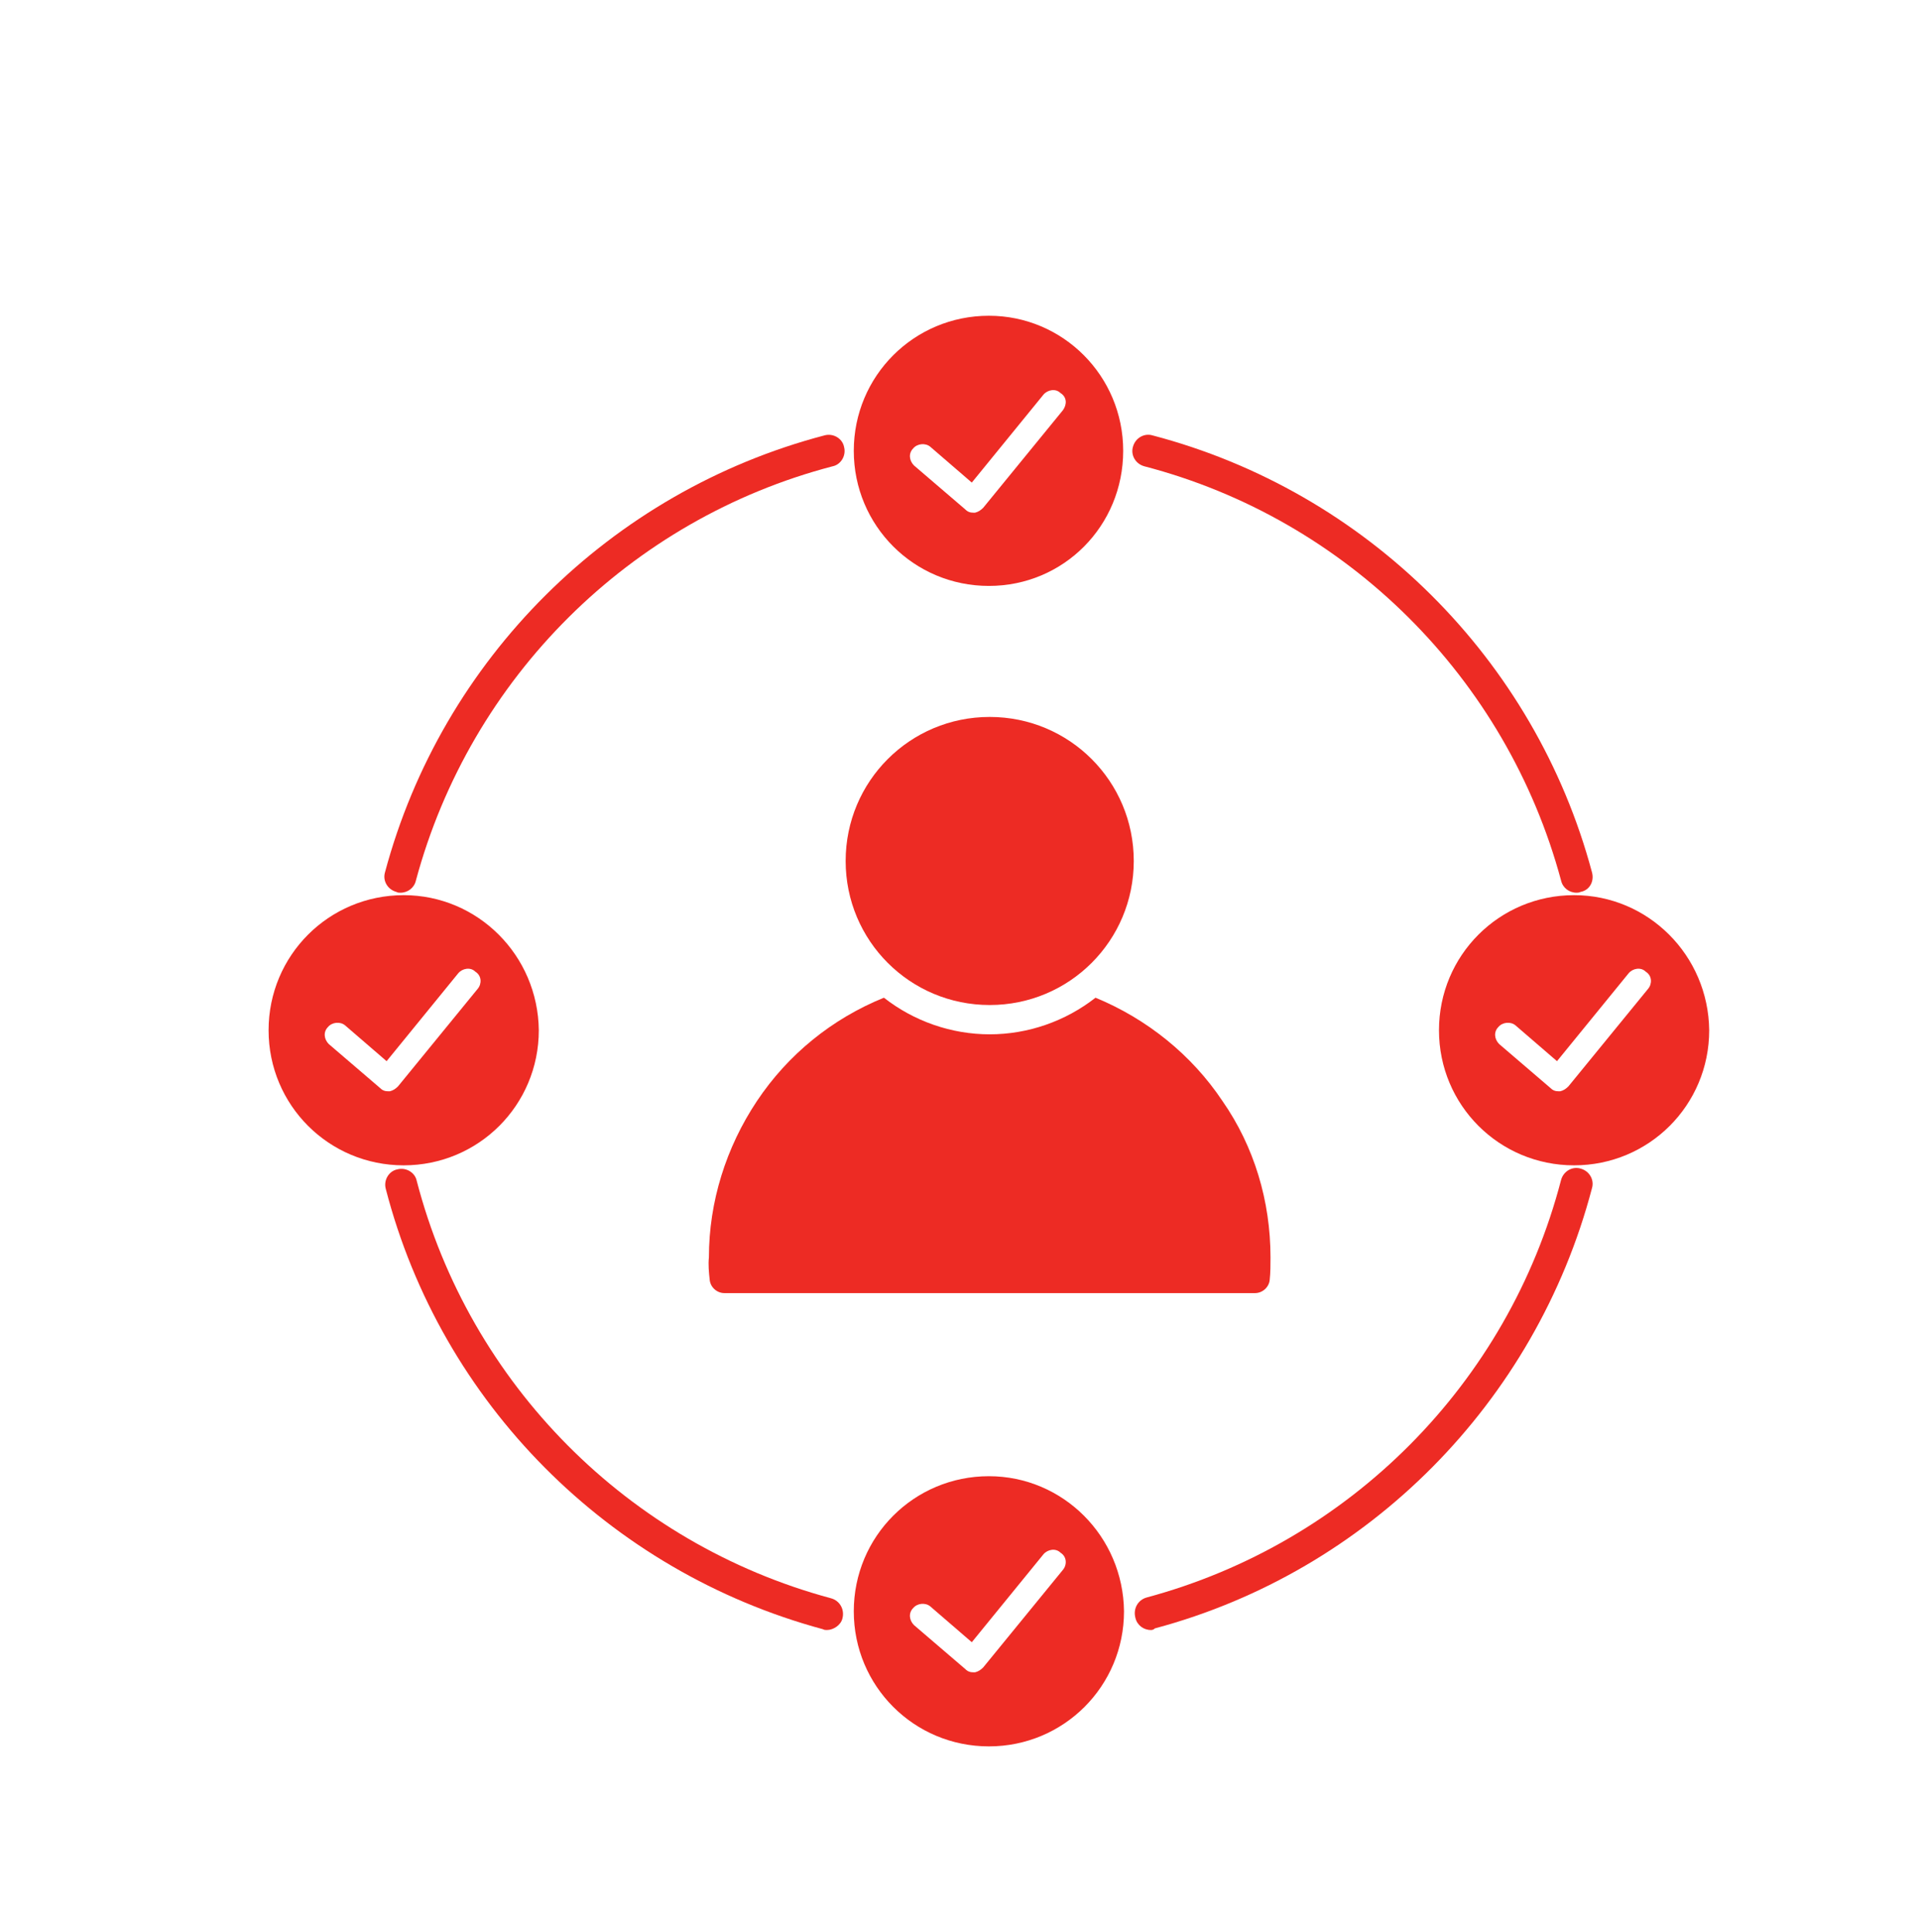
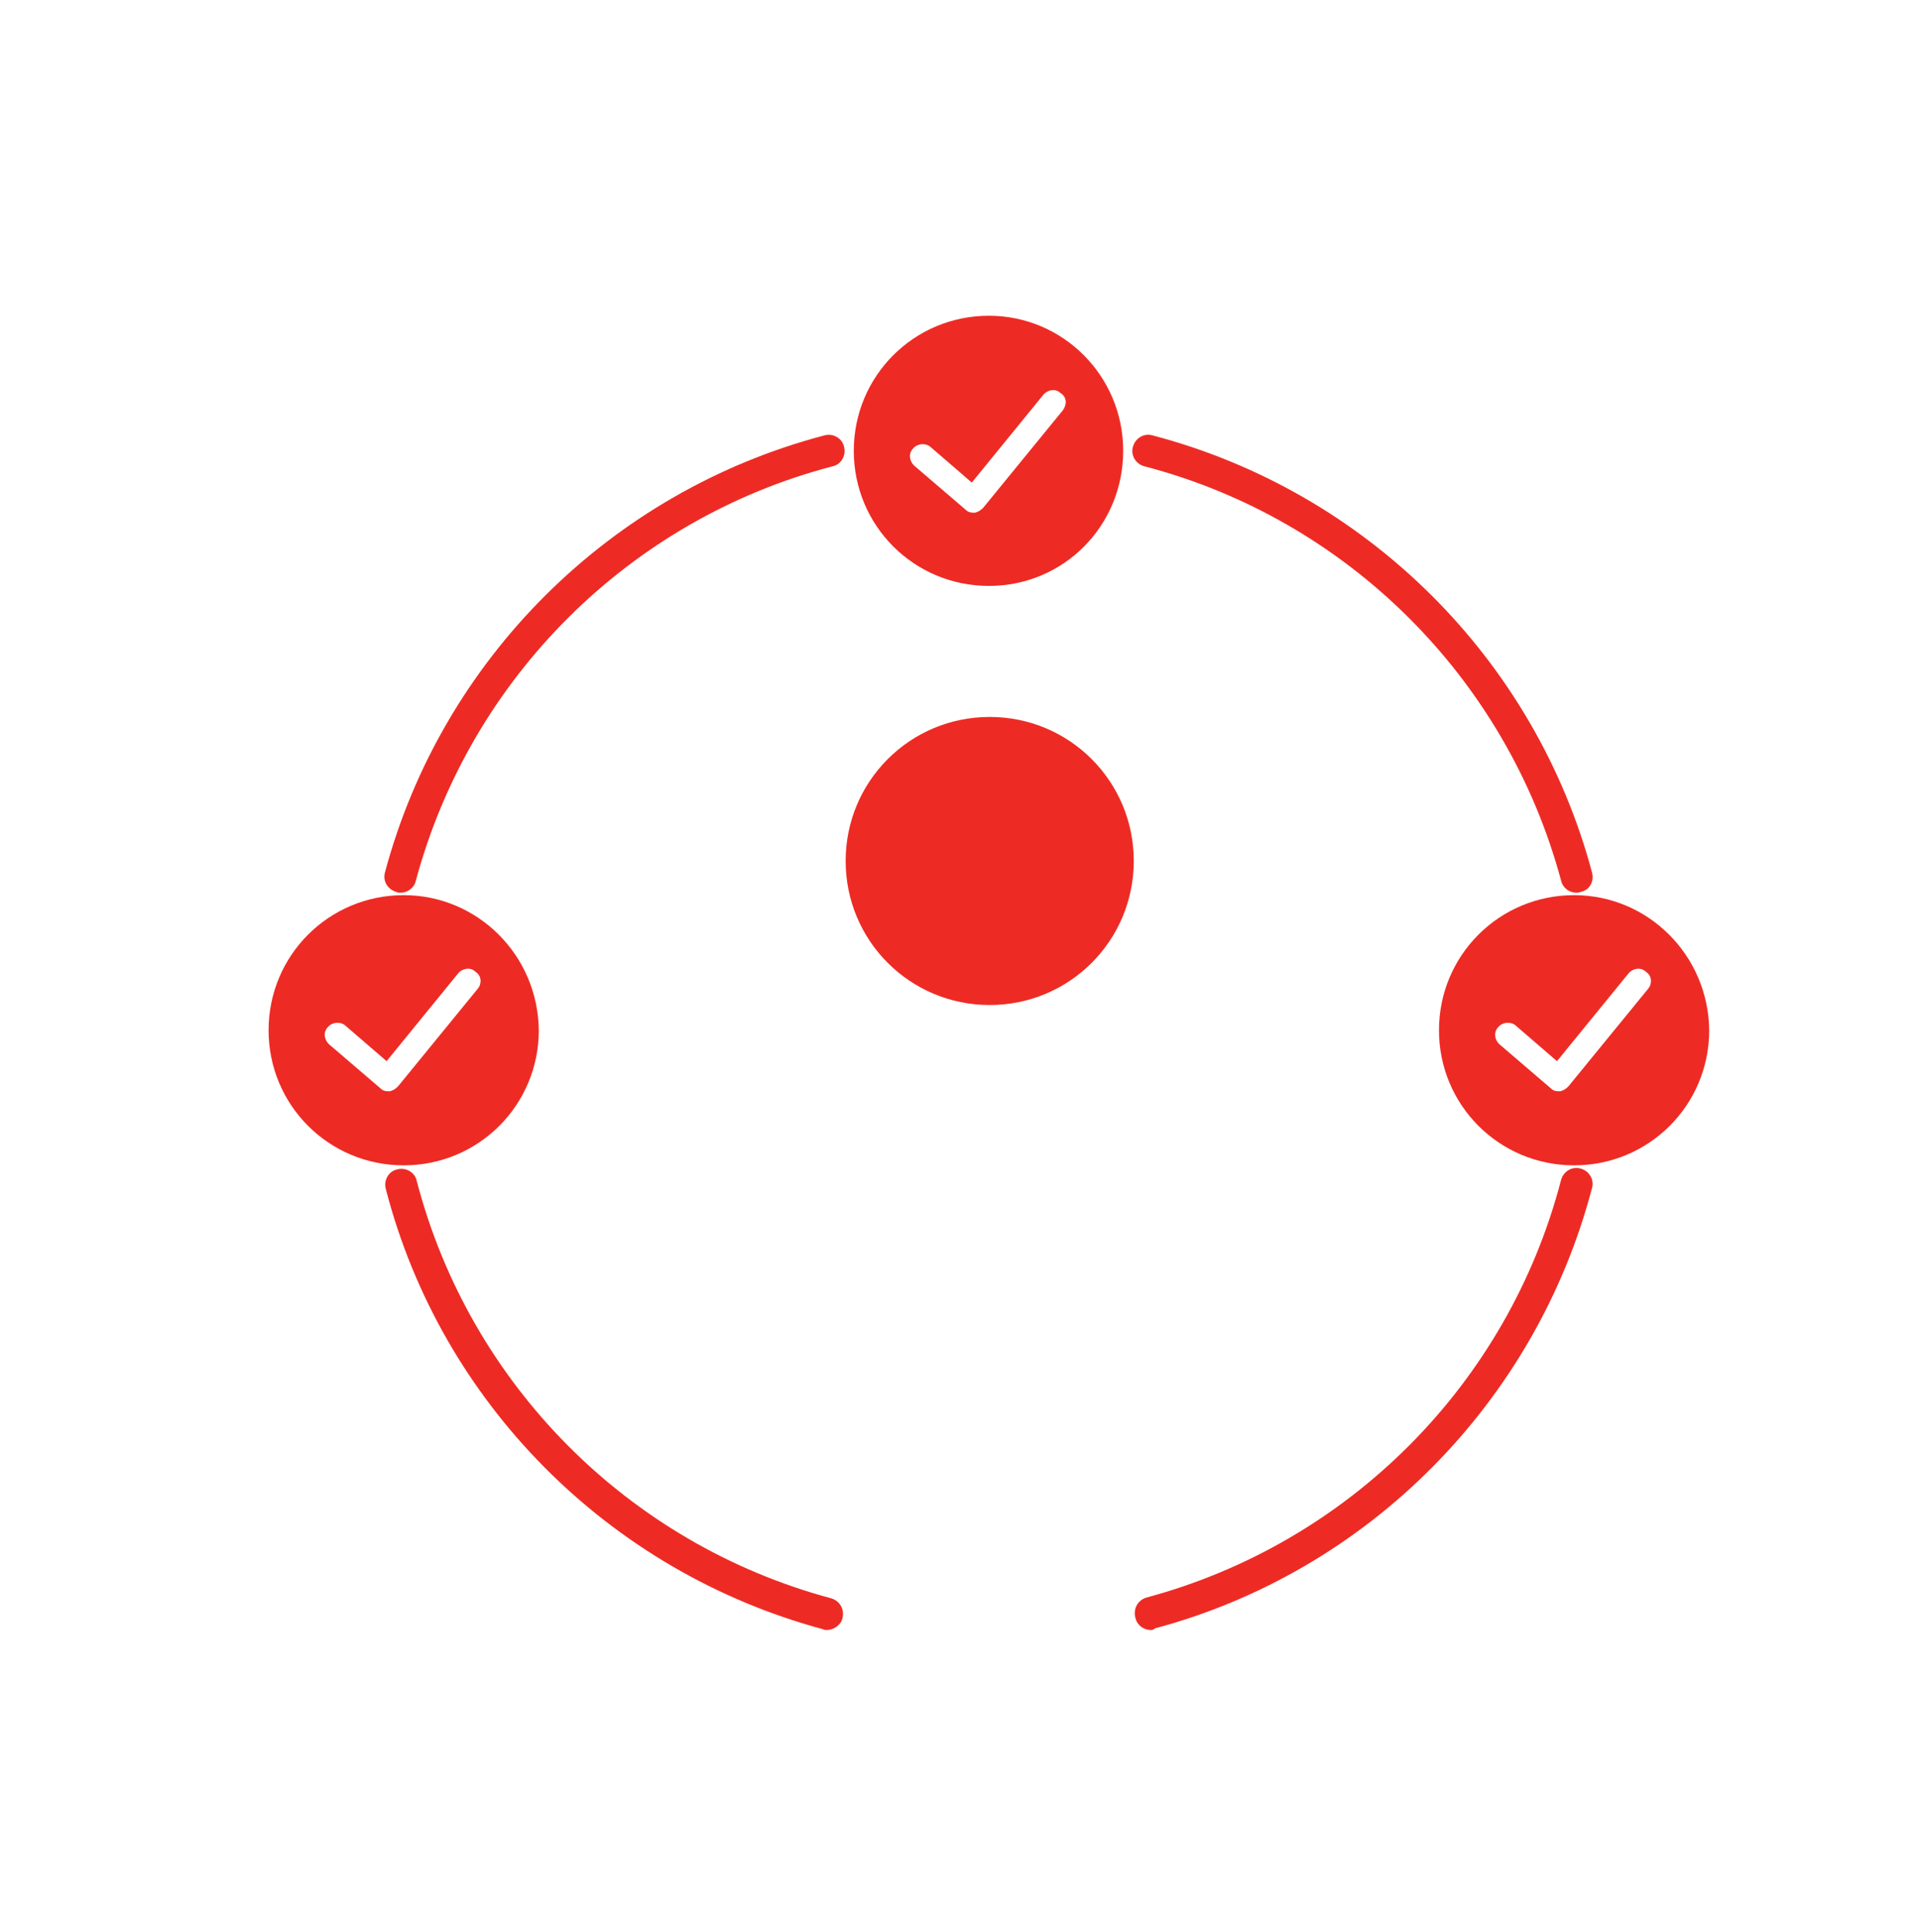
<svg xmlns="http://www.w3.org/2000/svg" version="1.1" id="Layer_1" x="0px" y="0px" viewBox="0 0 235.9 237.4" style="enable-background:new 0 0 235.9 237.4;" xml:space="preserve">
  <style type="text/css">
	.st0{fill:#050606;}
	.st1{fill-rule:evenodd;clip-rule:evenodd;fill:#010101;}
	
		.st2{fill-rule:evenodd;clip-rule:evenodd;fill:none;stroke:#010101;stroke-width:6;stroke-linecap:round;stroke-linejoin:round;stroke-miterlimit:10;}
	
		.st3{fill-rule:evenodd;clip-rule:evenodd;fill:none;stroke:#010101;stroke-width:4;stroke-linecap:round;stroke-linejoin:round;stroke-miterlimit:10;}
	.st4{fill:#010101;}
	.st5{fill:#FFFFFF;}
	.st6{fill-rule:evenodd;clip-rule:evenodd;fill:#FFFFFF;}
	.st7{fill:#ED2B24;}
	.st8{fill-rule:evenodd;clip-rule:evenodd;fill:#ED2B24;}
</style>
  <g>
    <g>
-       <path class="st7" d="M141.4,200.3c-0.9,0-1.7-0.6-1.9-1.5c-0.3-1.1,0.3-2.2,1.4-2.5c24.9-6.7,44.4-26.3,50.9-51.3    c0.3-1.1,1.4-1.7,2.4-1.4c1.1,0.3,1.7,1.4,1.4,2.4c-6.9,26.3-27.5,47.1-53.7,54.1C141.7,200.3,141.5,200.3,141.4,200.3z" />
+       <path class="st7" d="M141.4,200.3c-0.9,0-1.7-0.6-1.9-1.5c-0.3-1.1,0.3-2.2,1.4-2.5c24.9-6.7,44.4-26.3,50.9-51.3    c0.3-1.1,1.4-1.7,2.4-1.4c1.1,0.3,1.7,1.4,1.4,2.4c-6.9,26.3-27.5,47.1-53.7,54.1C141.7,200.3,141.5,200.3,141.4,200.3" />
    </g>
    <g>
      <path class="st7" d="M101.6,200.3c-0.2,0-0.3,0-0.5-0.1c-26.3-7.1-46.9-27.8-53.7-54.1c-0.3-1.1,0.4-2.2,1.4-2.4    c1.1-0.3,2.2,0.4,2.4,1.4c6.5,25,26,44.6,50.9,51.3c1.1,0.3,1.7,1.4,1.4,2.5C103.3,199.7,102.4,200.3,101.6,200.3z" />
    </g>
    <g>
      <g>
        <path class="st7" d="M193.7,109.7c-0.9,0-1.7-0.6-1.9-1.5c-6.7-24.9-26.3-44.4-51.2-50.9c-1.1-0.3-1.7-1.4-1.4-2.4     c0.3-1.1,1.4-1.7,2.4-1.4c26.3,6.9,47,27.5,54,53.7c0.3,1.1-0.3,2.2-1.4,2.4C194,109.7,193.8,109.7,193.7,109.7z" />
      </g>
      <g>
        <path class="st7" d="M49.2,109.7c-0.2,0-0.3,0-0.5-0.1c-1.1-0.3-1.7-1.4-1.4-2.4c7-26.2,27.7-46.8,54-53.7     c1.1-0.3,2.2,0.4,2.4,1.4c0.3,1.1-0.4,2.2-1.4,2.4c-24.9,6.5-44.5,26-51.2,50.9C50.9,109.1,50.1,109.7,49.2,109.7z" />
      </g>
    </g>
    <g>
      <path class="st8" d="M121.5,38.8c-9.2,0-16.6,7.4-16.6,16.6c0,9.2,7.4,16.6,16.6,16.6S138,64.6,138,55.4    C138,46.2,130.6,38.8,121.5,38.8z M130.6,50.4l-9.8,12c-0.3,0.3-0.6,0.5-1,0.6h-0.2c-0.4,0-0.7-0.1-1-0.4l-6.3-5.4    c-0.6-0.6-0.7-1.5-0.1-2.1c0.5-0.6,1.5-0.7,2.1-0.2l5.1,4.4l8.8-10.8c0.5-0.6,1.5-0.8,2.1-0.2C131.1,48.8,131.1,49.7,130.6,50.4z" />
    </g>
    <g>
-       <path class="st8" d="M121.5,181.4c-9.2,0-16.6,7.4-16.6,16.6c0,9.2,7.4,16.6,16.6,16.6s16.6-7.4,16.6-16.6    C138,188.8,130.6,181.4,121.5,181.4z M130.6,192.9l-9.8,12c-0.3,0.3-0.6,0.5-1,0.6h-0.2c-0.4,0-0.7-0.1-1-0.4l-6.3-5.4    c-0.6-0.6-0.7-1.5-0.1-2.1c0.5-0.6,1.5-0.7,2.1-0.2l5.1,4.4l8.8-10.8c0.5-0.6,1.5-0.8,2.1-0.2    C131.1,191.3,131.1,192.3,130.6,192.9z" />
-     </g>
+       </g>
    <g>
      <path class="st8" d="M193.4,110c-9.2,0-16.6,7.4-16.6,16.6c0,9.2,7.4,16.6,16.6,16.6s16.6-7.4,16.6-16.6    C209.9,117.4,202.5,110,193.4,110z M202.5,121.5l-9.8,12c-0.3,0.3-0.6,0.5-1,0.6h-0.2c-0.4,0-0.7-0.1-1-0.4l-6.3-5.4    c-0.6-0.6-0.7-1.5-0.1-2.1c0.5-0.6,1.5-0.7,2.1-0.2l5.1,4.4l8.8-10.8c0.5-0.6,1.5-0.8,2.1-0.2C203,119.9,203,120.9,202.5,121.5z" />
    </g>
    <g>
      <path class="st8" d="M49.6,110c-9.2,0-16.6,7.4-16.6,16.6c0,9.2,7.4,16.6,16.6,16.6s16.6-7.4,16.6-16.6    C66.1,117.4,58.7,110,49.6,110z M58.7,121.5l-9.8,12c-0.3,0.3-0.6,0.5-1,0.6h-0.2c-0.4,0-0.7-0.1-1-0.4l-6.3-5.4    c-0.6-0.6-0.7-1.5-0.1-2.1c0.5-0.6,1.5-0.7,2.1-0.2l5.1,4.4l8.8-10.8c0.5-0.6,1.5-0.8,2.1-0.2C59.2,119.9,59.2,120.9,58.7,121.5z" />
    </g>
    <g>
      <path class="st7" d="M139.3,105.8c0,9.8-7.9,17.7-17.7,17.7s-17.7-7.9-17.7-17.7c0-9.8,7.9-17.7,17.7-17.7S139.3,96,139.3,105.8" />
    </g>
    <g>
-       <path class="st7" d="M156.1,154.5c0,0.9,0,1.9-0.1,2.8c-0.1,0.9-0.9,1.6-1.8,1.6H89c-0.9,0-1.7-0.7-1.8-1.6    c-0.1-0.9-0.2-1.9-0.1-2.8c0-6.8,2.1-13.5,5.9-19.2c3.8-5.7,9.2-10.1,15.6-12.7c3.7,2.9,8.3,4.5,13,4.5c4.7,0,9.3-1.6,13-4.5    c6.3,2.6,11.8,7,15.6,12.7C154.1,140.9,156.1,147.6,156.1,154.5L156.1,154.5z" />
-     </g>
+       </g>
  </g>
</svg>